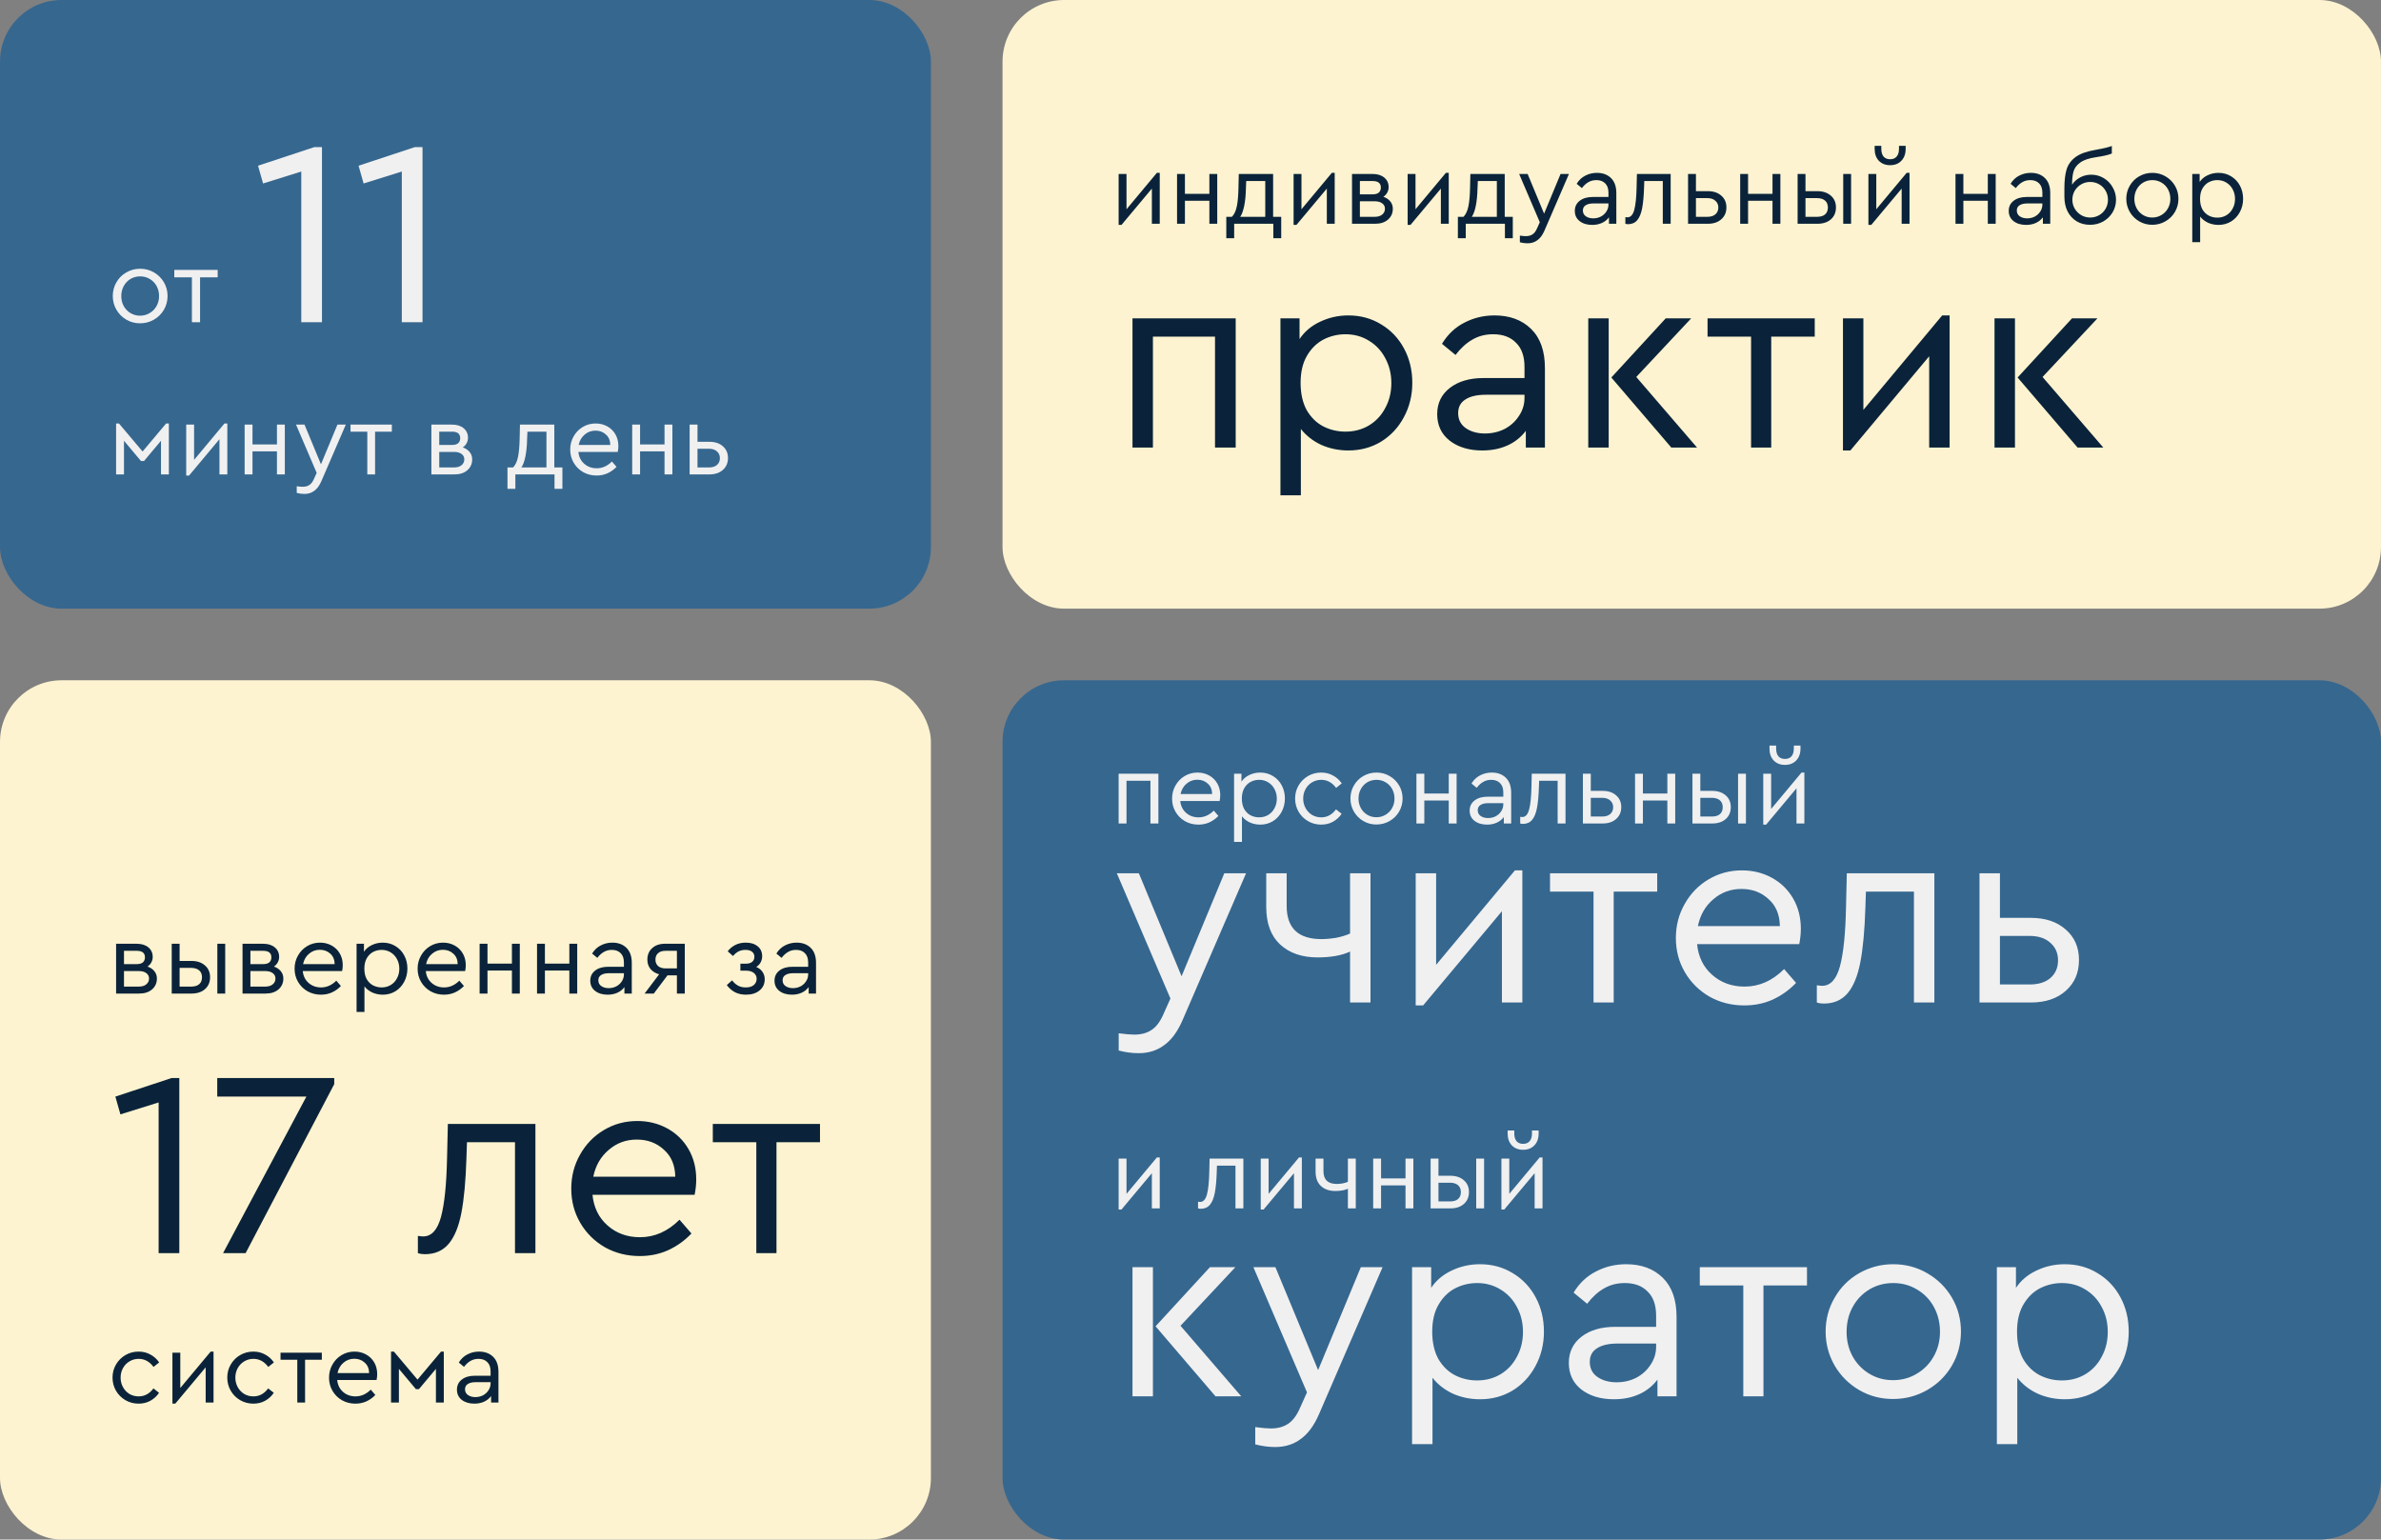
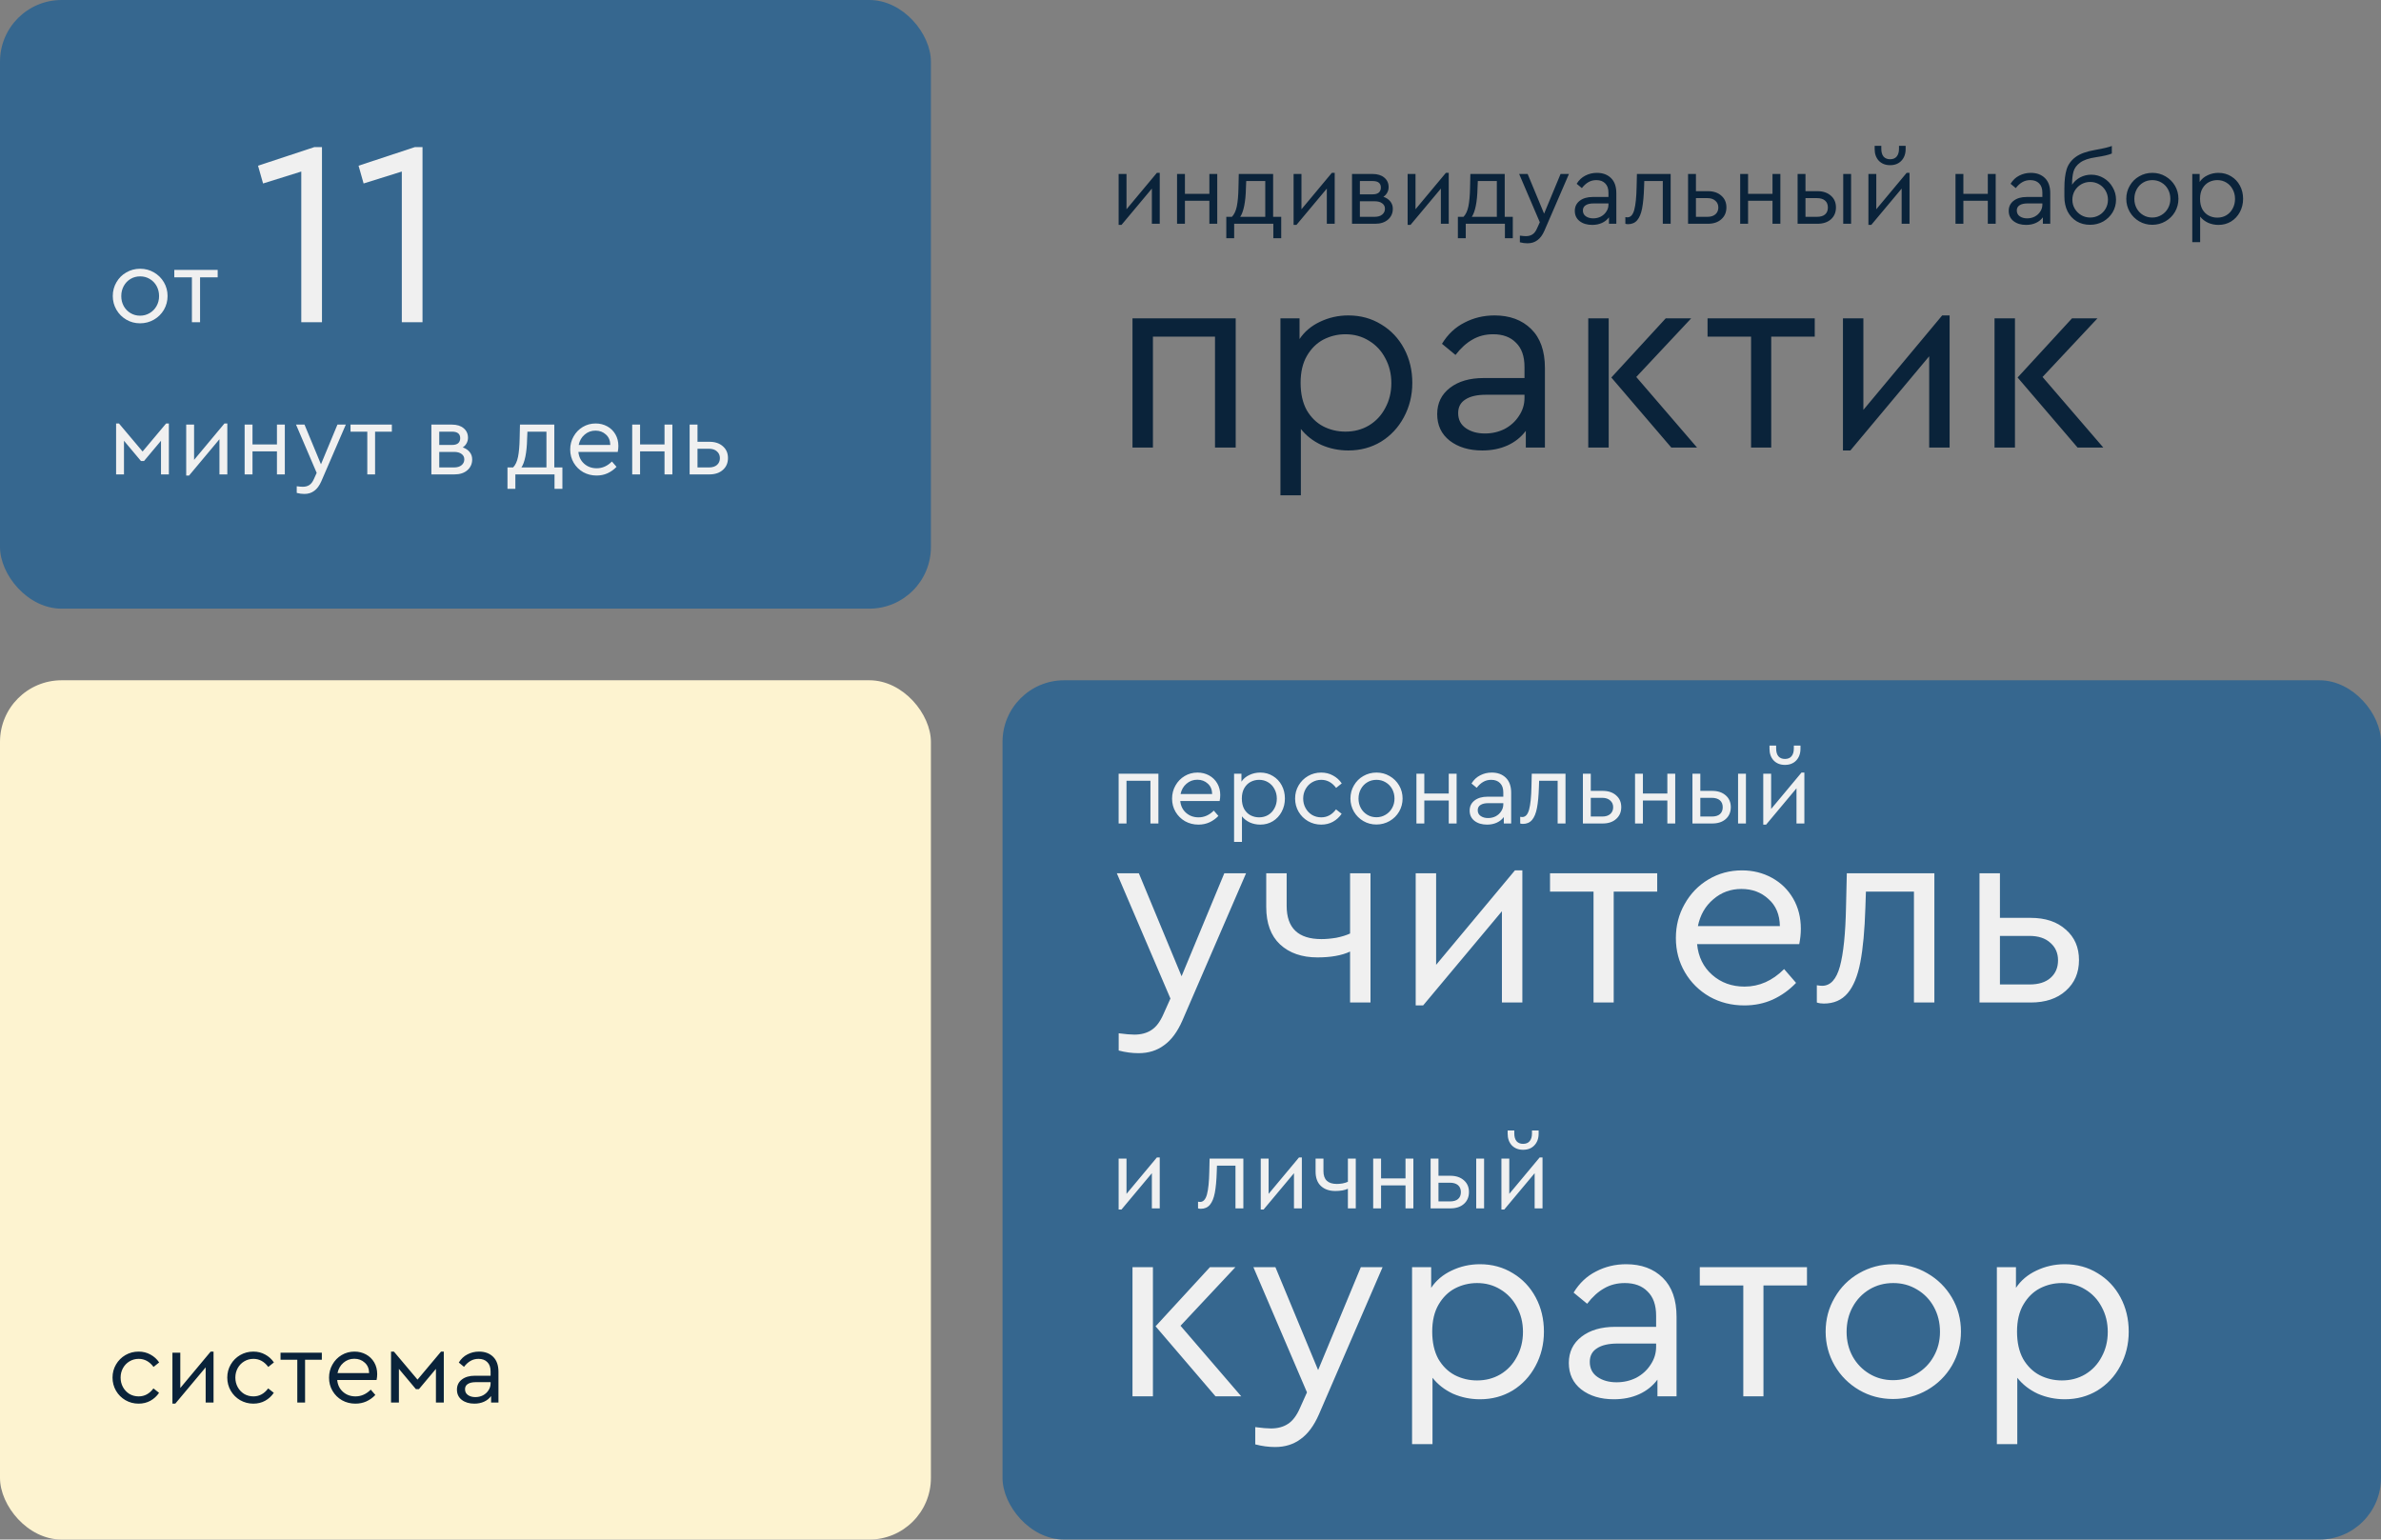
<svg xmlns="http://www.w3.org/2000/svg" width="266" height="172" viewBox="0 0 266 172" fill="none">
  <rect x="0" y="0" width="266" height="172" fill="#808080" stroke="none" />
  <rect y="76" width="104" height="96" rx="6.885" fill="#FDF3D0" />
-   <path d="M16.478 107.984C16.806 108.098 17.061 108.27 17.244 108.498C17.434 108.727 17.529 109.001 17.529 109.321C17.529 109.816 17.35 110.219 16.992 110.532C16.634 110.844 16.155 111 15.553 111H12.971V105.436H15.267C15.816 105.436 16.25 105.57 16.57 105.836C16.897 106.103 17.061 106.461 17.061 106.91C17.061 107.131 17.008 107.337 16.901 107.527C16.802 107.71 16.661 107.862 16.478 107.984ZM13.851 107.71H15.279C15.584 107.71 15.812 107.645 15.964 107.516C16.117 107.378 16.193 107.192 16.193 106.956C16.193 106.468 15.888 106.225 15.279 106.225H13.851V107.71ZM15.496 110.223C15.861 110.223 16.143 110.139 16.341 109.972C16.547 109.804 16.65 109.587 16.65 109.321C16.65 109.062 16.547 108.86 16.341 108.715C16.143 108.563 15.861 108.487 15.496 108.487H13.851V110.223H15.496ZM19.185 105.436H20.065V107.356H21.39C22.015 107.356 22.517 107.523 22.898 107.858C23.279 108.186 23.47 108.624 23.47 109.172C23.47 109.728 23.279 110.174 22.898 110.509C22.525 110.836 22.022 111 21.39 111H19.185V105.436ZM24.281 105.436H25.16V111H24.281V105.436ZM21.345 110.223C21.741 110.223 22.041 110.136 22.247 109.96C22.46 109.778 22.567 109.519 22.567 109.184C22.567 108.848 22.46 108.589 22.247 108.407C22.034 108.224 21.729 108.132 21.333 108.132H20.065V110.223H21.345ZM30.603 107.984C30.93 108.098 31.185 108.27 31.368 108.498C31.558 108.727 31.654 109.001 31.654 109.321C31.654 109.816 31.475 110.219 31.117 110.532C30.759 110.844 30.279 111 29.677 111H27.095V105.436H29.392C29.94 105.436 30.374 105.57 30.694 105.836C31.022 106.103 31.185 106.461 31.185 106.91C31.185 107.131 31.132 107.337 31.025 107.527C30.926 107.71 30.785 107.862 30.603 107.984ZM27.975 107.71H29.403C29.708 107.71 29.936 107.645 30.089 107.516C30.241 107.378 30.317 107.192 30.317 106.956C30.317 106.468 30.012 106.225 29.403 106.225H27.975V107.71ZM29.62 110.223C29.986 110.223 30.268 110.139 30.466 109.972C30.671 109.804 30.774 109.587 30.774 109.321C30.774 109.062 30.671 108.86 30.466 108.715C30.268 108.563 29.986 108.487 29.62 108.487H27.975V110.223H29.62ZM38.222 108.487H33.824C33.877 109.035 34.094 109.477 34.475 109.812C34.856 110.147 35.32 110.315 35.869 110.315C36.501 110.315 37.068 110.063 37.571 109.561L38.085 110.155C37.796 110.459 37.461 110.699 37.08 110.874C36.706 111.042 36.299 111.126 35.857 111.126C35.309 111.126 34.81 111 34.361 110.749C33.911 110.49 33.557 110.139 33.298 109.698C33.039 109.256 32.91 108.765 32.91 108.224C32.91 107.691 33.035 107.203 33.287 106.762C33.538 106.312 33.881 105.958 34.315 105.699C34.749 105.44 35.229 105.311 35.755 105.311C36.227 105.311 36.657 105.417 37.045 105.631C37.434 105.844 37.739 106.141 37.959 106.522C38.18 106.902 38.291 107.337 38.291 107.824C38.291 108.037 38.268 108.258 38.222 108.487ZM35.732 106.11C35.267 106.11 34.863 106.259 34.521 106.556C34.178 106.845 33.957 107.23 33.858 107.71H37.388C37.381 107.215 37.217 106.826 36.897 106.544C36.585 106.255 36.196 106.11 35.732 106.11ZM42.761 105.311C43.286 105.311 43.759 105.44 44.178 105.699C44.596 105.95 44.924 106.297 45.16 106.739C45.396 107.18 45.514 107.672 45.514 108.212C45.514 108.753 45.392 109.248 45.149 109.698C44.913 110.139 44.585 110.49 44.166 110.749C43.747 111 43.279 111.126 42.761 111.126C42.35 111.126 41.961 111.046 41.596 110.886C41.238 110.718 40.944 110.49 40.716 110.2V113.056H39.836V105.436H40.659V106.327C40.872 106.008 41.165 105.76 41.539 105.585C41.919 105.402 42.327 105.311 42.761 105.311ZM42.635 110.315C43.008 110.315 43.344 110.227 43.641 110.052C43.945 109.869 44.181 109.618 44.349 109.298C44.524 108.978 44.612 108.62 44.612 108.224C44.612 107.828 44.524 107.47 44.349 107.15C44.181 106.83 43.945 106.579 43.641 106.396C43.344 106.213 43.008 106.122 42.635 106.122C42.3 106.122 41.984 106.198 41.687 106.35C41.398 106.503 41.161 106.735 40.979 107.047C40.796 107.359 40.705 107.748 40.705 108.212C40.705 108.677 40.792 109.069 40.967 109.389C41.15 109.701 41.386 109.934 41.676 110.086C41.973 110.238 42.293 110.315 42.635 110.315ZM51.967 108.487H47.569C47.622 109.035 47.839 109.477 48.22 109.812C48.601 110.147 49.065 110.315 49.614 110.315C50.246 110.315 50.813 110.063 51.316 109.561L51.83 110.155C51.541 110.459 51.206 110.699 50.825 110.874C50.452 111.042 50.044 111.126 49.602 111.126C49.054 111.126 48.555 111 48.106 110.749C47.656 110.49 47.302 110.139 47.043 109.698C46.784 109.256 46.655 108.765 46.655 108.224C46.655 107.691 46.781 107.203 47.032 106.762C47.283 106.312 47.626 105.958 48.06 105.699C48.494 105.44 48.974 105.311 49.499 105.311C49.972 105.311 50.402 105.417 50.791 105.631C51.179 105.844 51.483 106.141 51.704 106.522C51.925 106.902 52.036 107.337 52.036 107.824C52.036 108.037 52.013 108.258 51.967 108.487ZM49.477 106.11C49.012 106.11 48.608 106.259 48.266 106.556C47.923 106.845 47.702 107.23 47.603 107.71H51.133C51.126 107.215 50.962 106.826 50.642 106.544C50.33 106.255 49.941 106.11 49.477 106.11ZM53.581 105.436H54.461V107.653H57.191V105.436H58.071V111H57.191V108.43H54.461V111H53.581V105.436ZM59.996 105.436H60.876V107.653H63.606V105.436H64.486V111H63.606V108.43H60.876V111H59.996V105.436ZM68.411 105.311C69.066 105.311 69.591 105.505 69.987 105.893C70.383 106.282 70.581 106.842 70.581 107.573V111H69.759V110.28C69.553 110.554 69.29 110.764 68.971 110.909C68.651 111.053 68.289 111.126 67.885 111.126C67.314 111.126 66.846 110.985 66.48 110.703C66.122 110.421 65.943 110.04 65.943 109.561C65.943 109.088 66.126 108.711 66.491 108.43C66.857 108.148 67.341 108.007 67.942 108.007H69.702V107.527C69.702 107.07 69.58 106.723 69.336 106.487C69.1 106.244 68.772 106.122 68.354 106.122C68.019 106.122 67.722 106.198 67.463 106.35C67.204 106.495 66.96 106.716 66.731 107.013L66.149 106.533C66.4 106.122 66.724 105.817 67.12 105.619C67.516 105.413 67.946 105.311 68.411 105.311ZM67.999 110.395C68.304 110.395 68.586 110.33 68.845 110.2C69.104 110.063 69.309 109.877 69.462 109.64C69.622 109.404 69.702 109.145 69.702 108.864V108.727H68.045C67.657 108.727 67.36 108.795 67.154 108.932C66.948 109.062 66.846 109.256 66.846 109.515C66.846 109.797 66.956 110.014 67.177 110.166C67.398 110.318 67.672 110.395 67.999 110.395ZM76.503 105.436V111H75.623V108.966H74.572L73.041 111H72.013L73.635 108.852C73.224 108.73 72.9 108.529 72.664 108.247C72.436 107.957 72.322 107.615 72.322 107.219C72.322 106.678 72.501 106.247 72.859 105.928C73.216 105.6 73.692 105.436 74.287 105.436H76.503ZM75.623 106.225H74.344C73.993 106.225 73.719 106.312 73.521 106.487C73.323 106.663 73.224 106.902 73.224 107.207C73.224 107.504 73.323 107.744 73.521 107.927C73.727 108.102 74.005 108.19 74.355 108.19H75.623V106.225ZM84.485 108.03C84.789 108.152 85.022 108.334 85.182 108.578C85.349 108.814 85.433 109.088 85.433 109.401C85.433 109.926 85.239 110.345 84.85 110.657C84.469 110.97 83.963 111.126 83.331 111.126C82.874 111.126 82.466 111.034 82.108 110.851C81.751 110.661 81.446 110.395 81.195 110.052L81.789 109.526C81.979 109.778 82.196 109.972 82.44 110.109C82.683 110.246 82.977 110.315 83.319 110.315C83.708 110.315 84.005 110.227 84.21 110.052C84.424 109.869 84.53 109.633 84.53 109.343C84.53 109.077 84.424 108.86 84.21 108.692C84.005 108.525 83.708 108.441 83.319 108.441H82.714V107.664H83.308C83.628 107.664 83.868 107.596 84.028 107.458C84.195 107.321 84.279 107.131 84.279 106.887C84.279 106.651 84.192 106.465 84.016 106.327C83.849 106.19 83.605 106.122 83.285 106.122C82.973 106.122 82.706 106.183 82.486 106.305C82.272 106.419 82.074 106.586 81.891 106.807L81.297 106.282C81.511 105.992 81.785 105.76 82.12 105.585C82.463 105.402 82.862 105.311 83.319 105.311C83.875 105.311 84.317 105.448 84.645 105.722C84.98 105.988 85.147 106.358 85.147 106.83C85.147 107.081 85.09 107.31 84.976 107.516C84.869 107.721 84.706 107.893 84.485 108.03ZM88.995 105.311C89.65 105.311 90.175 105.505 90.571 105.893C90.967 106.282 91.165 106.842 91.165 107.573V111H90.343V110.28C90.137 110.554 89.874 110.764 89.555 110.909C89.235 111.053 88.873 111.126 88.469 111.126C87.898 111.126 87.43 110.985 87.064 110.703C86.706 110.421 86.527 110.04 86.527 109.561C86.527 109.088 86.71 108.711 87.076 108.43C87.441 108.148 87.925 108.007 88.526 108.007H90.286V107.527C90.286 107.07 90.164 106.723 89.92 106.487C89.684 106.244 89.357 106.122 88.938 106.122C88.603 106.122 88.305 106.198 88.047 106.35C87.788 106.495 87.544 106.716 87.315 107.013L86.733 106.533C86.984 106.122 87.308 105.817 87.704 105.619C88.1 105.413 88.53 105.311 88.995 105.311ZM88.584 110.395C88.888 110.395 89.17 110.33 89.429 110.2C89.688 110.063 89.894 109.877 90.046 109.64C90.206 109.404 90.286 109.145 90.286 108.864V108.727H88.629C88.241 108.727 87.944 108.795 87.738 108.932C87.532 109.062 87.43 109.256 87.43 109.515C87.43 109.797 87.54 110.014 87.761 110.166C87.982 110.318 88.256 110.395 88.584 110.395Z" fill="#0A233A" />
  <path d="M15.484 156.815C14.951 156.815 14.46 156.686 14.011 156.427C13.569 156.168 13.219 155.818 12.96 155.376C12.701 154.927 12.571 154.435 12.571 153.902C12.571 153.369 12.701 152.882 12.96 152.44C13.219 151.998 13.569 151.648 14.011 151.389C14.46 151.13 14.951 151 15.484 151C15.972 151 16.414 151.111 16.81 151.332C17.206 151.545 17.529 151.838 17.781 152.211L17.152 152.714C16.703 152.112 16.151 151.811 15.496 151.811C15.115 151.811 14.768 151.907 14.456 152.097C14.152 152.28 13.912 152.531 13.736 152.851C13.561 153.171 13.474 153.521 13.474 153.902C13.474 154.291 13.561 154.645 13.736 154.965C13.912 155.284 14.152 155.54 14.456 155.73C14.768 155.913 15.115 156.004 15.496 156.004C16.151 156.004 16.699 155.707 17.141 155.113L17.769 155.604C17.518 155.978 17.194 156.275 16.798 156.495C16.41 156.709 15.972 156.815 15.484 156.815ZM23.856 151V156.69H22.976V152.76L19.583 156.815H19.263V151.126H20.143V155.067L23.536 151H23.856ZM28.303 156.815C27.77 156.815 27.279 156.686 26.83 156.427C26.388 156.168 26.038 155.818 25.779 155.376C25.52 154.927 25.39 154.435 25.39 153.902C25.39 153.369 25.52 152.882 25.779 152.44C26.038 151.998 26.388 151.648 26.83 151.389C27.279 151.13 27.77 151 28.303 151C28.791 151 29.233 151.111 29.629 151.332C30.025 151.545 30.348 151.838 30.6 152.211L29.971 152.714C29.522 152.112 28.97 151.811 28.315 151.811C27.934 151.811 27.587 151.907 27.275 152.097C26.971 152.28 26.731 152.531 26.555 152.851C26.38 153.171 26.293 153.521 26.293 153.902C26.293 154.291 26.38 154.645 26.555 154.965C26.731 155.284 26.971 155.54 27.275 155.73C27.587 155.913 27.934 156.004 28.315 156.004C28.97 156.004 29.518 155.707 29.96 155.113L30.588 155.604C30.337 155.978 30.013 156.275 29.617 156.495C29.229 156.709 28.791 156.815 28.303 156.815ZM33.214 151.914H31.34V151.126H35.955V151.914H34.082V156.69H33.214V151.914ZM42.071 154.176H37.673C37.726 154.725 37.943 155.166 38.324 155.502C38.705 155.837 39.169 156.004 39.718 156.004C40.35 156.004 40.917 155.753 41.42 155.25L41.934 155.844C41.645 156.149 41.31 156.389 40.929 156.564C40.556 156.732 40.148 156.815 39.706 156.815C39.158 156.815 38.659 156.69 38.21 156.438C37.76 156.179 37.406 155.829 37.147 155.387C36.888 154.946 36.759 154.454 36.759 153.914C36.759 153.38 36.885 152.893 37.136 152.451C37.387 152.002 37.73 151.648 38.164 151.389C38.598 151.13 39.078 151 39.603 151C40.076 151 40.506 151.107 40.895 151.32C41.283 151.533 41.588 151.831 41.809 152.211C42.029 152.592 42.14 153.026 42.14 153.514C42.14 153.727 42.117 153.948 42.071 154.176ZM39.581 151.8C39.116 151.8 38.712 151.949 38.37 152.246C38.027 152.535 37.806 152.92 37.707 153.399H41.237C41.23 152.904 41.066 152.516 40.746 152.234C40.434 151.945 40.045 151.8 39.581 151.8ZM43.685 151H44.005L46.644 154.131L49.272 151H49.58V156.69H48.701V152.931L46.804 155.193H46.462L44.565 152.931V156.69H43.685V151ZM53.517 151C54.172 151 54.697 151.195 55.093 151.583C55.489 151.971 55.687 152.531 55.687 153.262V156.69H54.865V155.97C54.659 156.244 54.396 156.454 54.076 156.598C53.757 156.743 53.395 156.815 52.991 156.815C52.42 156.815 51.952 156.674 51.586 156.393C51.228 156.111 51.049 155.73 51.049 155.25C51.049 154.778 51.232 154.401 51.597 154.119C51.963 153.837 52.447 153.696 53.048 153.696H54.808V153.217C54.808 152.76 54.686 152.413 54.442 152.177C54.206 151.933 53.878 151.811 53.459 151.811C53.124 151.811 52.827 151.888 52.568 152.04C52.309 152.185 52.066 152.406 51.837 152.703L51.255 152.223C51.506 151.811 51.83 151.507 52.226 151.309C52.622 151.103 53.052 151 53.517 151ZM53.105 156.084C53.41 156.084 53.692 156.019 53.951 155.89C54.21 155.753 54.415 155.566 54.568 155.33C54.728 155.094 54.808 154.835 54.808 154.553V154.416H53.151C52.763 154.416 52.466 154.485 52.26 154.622C52.054 154.751 51.952 154.946 51.952 155.205C51.952 155.486 52.062 155.703 52.283 155.856C52.504 156.008 52.778 156.084 53.105 156.084Z" fill="#0A233A" />
-   <path d="M20.033 120.437V140H17.721V123.164L13.452 124.498L12.889 122.512L19.173 120.437H20.033ZM37.34 120.437V121.119L27.44 140H24.921L34.228 122.512H24.269V120.437H37.34ZM59.816 125.565V140H57.533V127.61H52.168L52.109 129.388C52.03 131.918 51.842 133.953 51.546 135.495C51.249 137.036 50.775 138.192 50.123 138.963C49.471 139.733 48.582 140.119 47.456 140.119C47.179 140.119 46.922 140.079 46.685 140V138.073C46.922 138.113 47.12 138.133 47.278 138.133C48.206 138.133 48.868 137.411 49.264 135.969C49.659 134.507 49.886 132.293 49.945 129.329L50.034 125.565H59.816ZM77.603 133.479H66.191C66.33 134.902 66.893 136.048 67.881 136.917C68.869 137.787 70.074 138.222 71.497 138.222C73.137 138.222 74.609 137.569 75.913 136.265L77.247 137.807C76.496 138.597 75.627 139.219 74.639 139.674C73.671 140.109 72.614 140.326 71.467 140.326C70.045 140.326 68.75 140 67.584 139.348C66.418 138.676 65.5 137.767 64.828 136.621C64.156 135.475 63.82 134.2 63.82 132.797C63.82 131.414 64.146 130.149 64.798 129.003C65.45 127.837 66.339 126.918 67.466 126.246C68.592 125.575 69.837 125.239 71.201 125.239C72.426 125.239 73.542 125.515 74.55 126.069C75.558 126.622 76.348 127.393 76.921 128.381C77.494 129.369 77.781 130.495 77.781 131.76C77.781 132.313 77.722 132.886 77.603 133.479ZM71.141 127.314C69.936 127.314 68.889 127.699 67.999 128.47C67.11 129.22 66.537 130.218 66.28 131.463H75.439C75.419 130.179 74.995 129.171 74.165 128.44C73.355 127.689 72.347 127.314 71.141 127.314ZM84.494 127.61H79.633V125.565H91.608V127.61H86.747V140H84.494V127.61Z" fill="#0A233A" />
-   <rect x="112" width="154" height="68" rx="6.885" fill="#FDF3D0" />
  <path d="M129.564 19.311V25H128.684V21.07L125.291 25.126H124.971V19.436H125.851V23.378L129.244 19.311H129.564ZM131.498 19.436H132.377V21.653H135.108V19.436H135.988V25H135.108V22.43H132.377V25H131.498V19.436ZM143.134 24.223V26.611H142.254V25H137.879V26.611H136.999V24.223H137.627C137.886 23.957 138.069 23.564 138.176 23.046C138.282 22.521 138.343 21.839 138.358 21.002L138.393 19.436H142.231V24.223H143.134ZM139.192 21.013C139.177 21.79 139.112 22.456 138.998 23.012C138.884 23.561 138.735 23.964 138.553 24.223H141.352V20.225H139.227L139.192 21.013ZM149.11 19.311V25H148.23V21.07L144.837 25.126H144.518V19.436H145.397V23.378L148.79 19.311H149.11ZM154.551 21.984C154.879 22.098 155.134 22.27 155.317 22.498C155.507 22.727 155.603 23.001 155.603 23.321C155.603 23.816 155.424 24.219 155.066 24.532C154.708 24.844 154.228 25 153.626 25H151.044V19.436H153.34C153.889 19.436 154.323 19.57 154.643 19.836C154.97 20.103 155.134 20.461 155.134 20.91C155.134 21.131 155.081 21.337 154.974 21.527C154.875 21.71 154.734 21.862 154.551 21.984ZM151.924 21.71H153.352C153.657 21.71 153.885 21.645 154.037 21.516C154.19 21.378 154.266 21.192 154.266 20.956C154.266 20.468 153.961 20.225 153.352 20.225H151.924V21.71ZM153.569 24.223C153.935 24.223 154.216 24.139 154.414 23.972C154.62 23.804 154.723 23.587 154.723 23.321C154.723 23.062 154.62 22.86 154.414 22.715C154.216 22.563 153.935 22.487 153.569 22.487H151.924V24.223H153.569ZM161.851 19.311V25H160.971V21.07L157.578 25.126H157.258V19.436H158.138V23.378L161.531 19.311H161.851ZM169.006 24.223V26.611H168.126V25H163.751V26.611H162.871V24.223H163.499C163.758 23.957 163.941 23.564 164.048 23.046C164.154 22.521 164.215 21.839 164.231 21.002L164.265 19.436H168.104V24.223H169.006ZM165.065 21.013C165.049 21.79 164.985 22.456 164.87 23.012C164.756 23.561 164.608 23.964 164.425 24.223H167.224V20.225H165.099L165.065 21.013ZM175.279 19.436L172.538 25.777C172.324 26.264 172.062 26.619 171.749 26.839C171.445 27.068 171.079 27.182 170.653 27.182C170.371 27.182 170.085 27.144 169.796 27.068V26.325C170.085 26.363 170.31 26.382 170.47 26.382C170.759 26.382 171.003 26.318 171.201 26.188C171.407 26.059 171.582 25.826 171.726 25.491L172.024 24.829L169.716 19.436H170.664L172.503 23.869L174.343 19.436H175.279ZM178.403 19.311C179.058 19.311 179.583 19.505 179.979 19.893C180.375 20.282 180.573 20.841 180.573 21.573V25H179.751V24.28C179.545 24.554 179.282 24.764 178.962 24.909C178.642 25.053 178.281 25.126 177.877 25.126C177.306 25.126 176.837 24.985 176.472 24.703C176.114 24.421 175.935 24.04 175.935 23.561C175.935 23.088 176.118 22.711 176.483 22.43C176.849 22.148 177.332 22.007 177.934 22.007H179.694V21.527C179.694 21.07 179.572 20.724 179.328 20.487C179.092 20.244 178.764 20.122 178.345 20.122C178.01 20.122 177.713 20.198 177.454 20.35C177.195 20.495 176.952 20.716 176.723 21.013L176.141 20.533C176.392 20.122 176.716 19.817 177.112 19.619C177.508 19.413 177.938 19.311 178.403 19.311ZM177.991 24.395C178.296 24.395 178.578 24.33 178.837 24.2C179.096 24.063 179.301 23.877 179.454 23.64C179.614 23.404 179.694 23.145 179.694 22.864V22.727H178.037C177.649 22.727 177.352 22.795 177.146 22.932C176.94 23.062 176.837 23.256 176.837 23.515C176.837 23.797 176.948 24.014 177.169 24.166C177.39 24.318 177.664 24.395 177.991 24.395ZM186.643 19.436V25H185.764V20.225H183.696L183.673 20.91C183.642 21.885 183.57 22.669 183.456 23.264C183.342 23.858 183.159 24.303 182.907 24.6C182.656 24.897 182.313 25.046 181.879 25.046C181.773 25.046 181.674 25.03 181.582 25V24.257C181.674 24.273 181.75 24.28 181.811 24.28C182.169 24.28 182.424 24.002 182.576 23.446C182.728 22.883 182.816 22.03 182.839 20.887L182.873 19.436H186.643ZM188.586 19.436H189.466V21.356H190.791C191.423 21.356 191.926 21.523 192.299 21.858C192.68 22.186 192.871 22.624 192.871 23.172C192.871 23.721 192.68 24.162 192.299 24.497C191.926 24.832 191.423 25 190.791 25H188.586V19.436ZM190.746 24.223C191.134 24.223 191.435 24.128 191.648 23.938C191.861 23.747 191.968 23.496 191.968 23.183C191.968 22.871 191.858 22.62 191.637 22.43C191.423 22.232 191.123 22.133 190.734 22.133H189.466V24.223H190.746ZM194.41 19.436H195.29V21.653H198.02V19.436H198.9V25H198.02V22.43H195.29V25H194.41V19.436ZM200.825 19.436H201.705V21.356H203.03C203.655 21.356 204.157 21.523 204.538 21.858C204.919 22.186 205.109 22.624 205.109 23.172C205.109 23.728 204.919 24.174 204.538 24.509C204.165 24.836 203.662 25 203.03 25H200.825V19.436ZM205.92 19.436H206.8V25H205.92V19.436ZM202.984 24.223C203.38 24.223 203.681 24.136 203.887 23.96C204.1 23.778 204.207 23.519 204.207 23.183C204.207 22.848 204.1 22.589 203.887 22.407C203.674 22.224 203.369 22.133 202.973 22.133H201.705V24.223H202.984ZM213.328 19.311V25H212.448V21.07L209.055 25.126H208.735V19.436H209.615V23.378L213.008 19.311H213.328ZM211.157 18.454C210.639 18.454 210.22 18.29 209.901 17.963C209.588 17.627 209.432 17.189 209.432 16.649V16.295H210.175V16.626C210.175 16.999 210.259 17.288 210.426 17.494C210.601 17.692 210.845 17.791 211.157 17.791C211.477 17.791 211.721 17.692 211.888 17.494C212.064 17.288 212.151 16.999 212.151 16.626V16.295H212.894V16.649C212.894 17.189 212.734 17.627 212.414 17.963C212.102 18.29 211.683 18.454 211.157 18.454ZM218.464 19.436H219.344V21.653H222.074V19.436H222.954V25H222.074V22.43H219.344V25H218.464V19.436ZM226.878 19.311C227.533 19.311 228.059 19.505 228.455 19.893C228.851 20.282 229.049 20.841 229.049 21.573V25H228.226V24.28C228.021 24.554 227.758 24.764 227.438 24.909C227.118 25.053 226.756 25.126 226.353 25.126C225.781 25.126 225.313 24.985 224.948 24.703C224.59 24.421 224.411 24.04 224.411 23.561C224.411 23.088 224.593 22.711 224.959 22.43C225.325 22.148 225.808 22.007 226.41 22.007H228.169V21.527C228.169 21.07 228.047 20.724 227.804 20.487C227.568 20.244 227.24 20.122 226.821 20.122C226.486 20.122 226.189 20.198 225.93 20.35C225.671 20.495 225.427 20.716 225.199 21.013L224.616 20.533C224.868 20.122 225.191 19.817 225.587 19.619C225.983 19.413 226.414 19.311 226.878 19.311ZM226.467 24.395C226.772 24.395 227.053 24.33 227.312 24.2C227.571 24.063 227.777 23.877 227.929 23.64C228.089 23.404 228.169 23.145 228.169 22.864V22.727H226.513C226.124 22.727 225.827 22.795 225.622 22.932C225.416 23.062 225.313 23.256 225.313 23.515C225.313 23.797 225.424 24.014 225.644 24.166C225.865 24.318 226.139 24.395 226.467 24.395ZM233.622 19.516C234.125 19.516 234.59 19.642 235.016 19.893C235.443 20.145 235.778 20.487 236.021 20.922C236.273 21.348 236.398 21.813 236.398 22.315C236.398 22.826 236.269 23.298 236.01 23.732C235.751 24.158 235.401 24.497 234.959 24.749C234.517 24.992 234.03 25.114 233.497 25.114C232.933 25.114 232.434 24.985 232 24.726C231.566 24.459 231.227 24.09 230.983 23.618C230.747 23.138 230.629 22.593 230.629 21.984V21.013C230.629 20.16 230.713 19.459 230.88 18.911C231.056 18.362 231.391 17.905 231.886 17.54C232.388 17.174 233.112 16.912 234.056 16.752C235.001 16.584 235.625 16.436 235.93 16.306V17.151C235.58 17.304 234.989 17.441 234.159 17.563C233.367 17.677 232.777 17.879 232.388 18.168C232 18.45 231.753 18.785 231.646 19.174C231.539 19.554 231.486 20.042 231.486 20.636C231.722 20.285 232.027 20.011 232.4 19.813C232.781 19.615 233.188 19.516 233.622 19.516ZM233.508 24.303C233.874 24.303 234.209 24.215 234.513 24.04C234.818 23.865 235.058 23.625 235.233 23.321C235.408 23.016 235.496 22.681 235.496 22.315C235.496 21.95 235.408 21.615 235.233 21.31C235.058 21.005 234.818 20.765 234.513 20.59C234.209 20.415 233.874 20.327 233.508 20.327C233.15 20.327 232.819 20.415 232.514 20.59C232.209 20.765 231.966 21.005 231.783 21.31C231.608 21.615 231.52 21.95 231.52 22.315C231.52 22.673 231.608 23.005 231.783 23.309C231.966 23.614 232.209 23.858 232.514 24.04C232.819 24.215 233.15 24.303 233.508 24.303ZM240.445 25.114C239.912 25.114 239.425 24.985 238.983 24.726C238.541 24.467 238.191 24.116 237.932 23.675C237.673 23.225 237.544 22.738 237.544 22.212C237.544 21.679 237.673 21.192 237.932 20.75C238.191 20.301 238.541 19.95 238.983 19.699C239.432 19.44 239.924 19.311 240.457 19.311C240.99 19.311 241.477 19.44 241.919 19.699C242.368 19.958 242.723 20.308 242.982 20.75C243.241 21.192 243.37 21.679 243.37 22.212C243.37 22.738 243.241 23.225 242.982 23.675C242.723 24.116 242.368 24.467 241.919 24.726C241.47 24.985 240.978 25.114 240.445 25.114ZM240.445 24.303C240.819 24.303 241.157 24.212 241.462 24.029C241.774 23.846 242.018 23.599 242.193 23.286C242.376 22.966 242.467 22.612 242.467 22.224C242.467 21.828 242.38 21.47 242.205 21.15C242.03 20.83 241.786 20.579 241.474 20.396C241.169 20.213 240.83 20.122 240.457 20.122C240.076 20.122 239.733 20.213 239.429 20.396C239.124 20.579 238.884 20.83 238.709 21.15C238.534 21.47 238.446 21.828 238.446 22.224C238.446 22.612 238.534 22.966 238.709 23.286C238.884 23.599 239.124 23.846 239.429 24.029C239.733 24.212 240.072 24.303 240.445 24.303ZM247.841 19.311C248.366 19.311 248.839 19.44 249.258 19.699C249.676 19.95 250.004 20.297 250.24 20.739C250.476 21.18 250.594 21.672 250.594 22.212C250.594 22.753 250.472 23.248 250.229 23.698C249.993 24.139 249.665 24.49 249.246 24.749C248.827 25 248.359 25.126 247.841 25.126C247.43 25.126 247.041 25.046 246.676 24.886C246.318 24.718 246.024 24.49 245.796 24.2V27.056H244.916V19.436H245.739V20.327C245.952 20.008 246.245 19.76 246.619 19.585C246.999 19.402 247.407 19.311 247.841 19.311ZM247.715 24.314C248.089 24.314 248.424 24.227 248.721 24.052C249.025 23.869 249.261 23.618 249.429 23.298C249.604 22.978 249.692 22.62 249.692 22.224C249.692 21.828 249.604 21.47 249.429 21.15C249.261 20.83 249.025 20.579 248.721 20.396C248.424 20.213 248.089 20.122 247.715 20.122C247.38 20.122 247.064 20.198 246.767 20.35C246.478 20.503 246.242 20.735 246.059 21.047C245.876 21.359 245.785 21.748 245.785 22.212C245.785 22.677 245.872 23.069 246.047 23.389C246.23 23.701 246.466 23.934 246.756 24.086C247.053 24.238 247.373 24.314 247.715 24.314Z" fill="#0A233A" />
  <path d="M126.519 35.565H138.05V50H135.738V37.61H128.802V50H126.519V35.565ZM150.636 35.239C152 35.239 153.225 35.575 154.312 36.246C155.398 36.899 156.248 37.798 156.861 38.944C157.473 40.09 157.78 41.364 157.78 42.768C157.78 44.171 157.463 45.455 156.831 46.621C156.218 47.767 155.369 48.676 154.282 49.348C153.195 50 151.98 50.326 150.636 50.326C149.569 50.326 148.561 50.119 147.613 49.704C146.684 49.269 145.923 48.676 145.33 47.925V55.335H143.048V35.565H145.182V37.877C145.735 37.047 146.496 36.405 147.464 35.95C148.452 35.476 149.51 35.239 150.636 35.239ZM150.31 48.221C151.278 48.221 152.148 47.994 152.918 47.54C153.709 47.066 154.321 46.413 154.756 45.584C155.211 44.754 155.438 43.825 155.438 42.797C155.438 41.77 155.211 40.841 154.756 40.011C154.321 39.181 153.709 38.529 152.918 38.055C152.148 37.58 151.278 37.343 150.31 37.343C149.441 37.343 148.62 37.541 147.85 37.936C147.099 38.331 146.486 38.934 146.012 39.744C145.538 40.554 145.301 41.562 145.301 42.768C145.301 43.973 145.528 44.991 145.982 45.821C146.457 46.631 147.069 47.233 147.82 47.629C148.591 48.024 149.421 48.221 150.31 48.221ZM166.963 35.239C168.663 35.239 170.026 35.743 171.054 36.75C172.082 37.758 172.595 39.211 172.595 41.108V50H170.461V48.133C169.928 48.844 169.246 49.387 168.416 49.763C167.586 50.138 166.647 50.326 165.6 50.326C164.118 50.326 162.903 49.961 161.954 49.229C161.025 48.498 160.561 47.51 160.561 46.265C160.561 45.04 161.035 44.062 161.984 43.331C162.932 42.6 164.187 42.234 165.748 42.234H170.313V40.989C170.313 39.803 169.997 38.904 169.364 38.292C168.752 37.659 167.902 37.343 166.815 37.343C165.946 37.343 165.175 37.541 164.503 37.936C163.831 38.312 163.199 38.885 162.606 39.655L161.095 38.41C161.747 37.343 162.586 36.553 163.614 36.039C164.642 35.505 165.758 35.239 166.963 35.239ZM165.896 48.429C166.687 48.429 167.418 48.261 168.09 47.925C168.762 47.569 169.295 47.085 169.69 46.473C170.105 45.86 170.313 45.188 170.313 44.457V44.101H166.015C165.007 44.101 164.236 44.279 163.703 44.635C163.169 44.971 162.903 45.475 162.903 46.147C162.903 46.878 163.189 47.441 163.762 47.836C164.335 48.231 165.047 48.429 165.896 48.429ZM177.436 35.565H179.719V50H177.436V35.565ZM189.589 50H186.714L180.015 42.175L186.092 35.565H188.937L182.801 42.115L189.589 50ZM195.626 37.61H190.764V35.565H202.739V37.61H197.878V50H195.626V37.61ZM217.806 35.239V50H215.524V39.803L206.721 50.326H205.891V35.565H208.173V45.791L216.976 35.239H217.806ZM222.824 35.565H225.107V50H222.824V35.565ZM234.977 50H232.102L225.403 42.175L231.48 35.565H234.325L228.189 42.115L234.977 50Z" fill="#0A233A" />
  <rect width="104" height="68" rx="6.885" fill="#36678F" />
-   <path d="M12.971 47.311H13.291L15.93 50.441L18.558 47.311H18.866V53H17.986V49.241L16.09 51.503H15.747L13.851 49.241V53H12.971V47.311ZM25.396 47.311V53H24.516V49.07L21.123 53.126H20.803V47.436H21.683V51.378L25.076 47.311H25.396ZM27.33 47.436H28.209V49.653H30.94V47.436H31.82V53H30.94V50.429H28.209V53H27.33V47.436ZM38.634 47.436L35.893 53.777C35.679 54.264 35.416 54.618 35.104 54.839C34.8 55.068 34.434 55.182 34.008 55.182C33.726 55.182 33.44 55.144 33.151 55.068V54.325C33.44 54.363 33.665 54.382 33.825 54.382C34.114 54.382 34.358 54.318 34.556 54.188C34.761 54.059 34.937 53.826 35.081 53.491L35.379 52.829L33.071 47.436H34.019L35.858 51.869L37.698 47.436H38.634ZM41.034 48.225H39.161V47.436H43.776V48.225H41.903V53H41.034V48.225ZM51.7 49.984C52.027 50.098 52.283 50.27 52.465 50.498C52.656 50.727 52.751 51.001 52.751 51.321C52.751 51.816 52.572 52.219 52.214 52.532C51.856 52.844 51.376 53 50.775 53H48.193V47.436H50.489C51.037 47.436 51.471 47.57 51.791 47.836C52.119 48.103 52.283 48.461 52.283 48.91C52.283 49.131 52.229 49.337 52.123 49.527C52.024 49.71 51.883 49.862 51.7 49.984ZM49.072 49.71H50.5C50.805 49.71 51.033 49.645 51.186 49.516C51.338 49.379 51.414 49.192 51.414 48.956C51.414 48.468 51.11 48.225 50.5 48.225H49.072V49.71ZM50.717 52.223C51.083 52.223 51.365 52.139 51.563 51.972C51.769 51.804 51.871 51.587 51.871 51.321C51.871 51.062 51.769 50.86 51.563 50.715C51.365 50.563 51.083 50.487 50.717 50.487H49.072V52.223H50.717ZM62.83 52.223V54.611H61.95V53H57.575V54.611H56.695V52.223H57.323C57.582 51.957 57.765 51.564 57.872 51.046C57.978 50.521 58.039 49.839 58.054 49.002L58.089 47.436H61.927V52.223H62.83ZM58.888 49.013C58.873 49.79 58.808 50.456 58.694 51.012C58.58 51.56 58.431 51.964 58.249 52.223H61.048V48.225H58.923L58.888 49.013ZM69.014 50.487H64.616C64.669 51.035 64.886 51.477 65.267 51.812C65.648 52.147 66.113 52.315 66.661 52.315C67.293 52.315 67.861 52.063 68.363 51.56L68.877 52.155C68.588 52.459 68.253 52.699 67.872 52.874C67.499 53.042 67.091 53.126 66.65 53.126C66.101 53.126 65.603 53 65.153 52.749C64.704 52.49 64.35 52.139 64.091 51.698C63.832 51.256 63.702 50.765 63.702 50.224C63.702 49.691 63.828 49.203 64.079 48.761C64.331 48.312 64.673 47.958 65.107 47.699C65.541 47.44 66.021 47.311 66.547 47.311C67.019 47.311 67.449 47.417 67.838 47.63C68.226 47.844 68.531 48.141 68.752 48.522C68.973 48.902 69.083 49.337 69.083 49.824C69.083 50.037 69.06 50.258 69.014 50.487ZM66.524 48.11C66.059 48.11 65.656 48.259 65.313 48.556C64.97 48.845 64.749 49.23 64.65 49.71H68.181C68.173 49.215 68.009 48.826 67.689 48.544C67.377 48.255 66.989 48.11 66.524 48.11ZM70.629 47.436H71.508V49.653H74.239V47.436H75.118V53H74.239V50.429H71.508V53H70.629V47.436ZM77.044 47.436H77.923V49.356H79.249C79.881 49.356 80.383 49.523 80.757 49.858C81.138 50.186 81.328 50.624 81.328 51.172C81.328 51.721 81.138 52.162 80.757 52.497C80.383 52.832 79.881 53 79.249 53H77.044V47.436ZM79.203 52.223C79.591 52.223 79.892 52.128 80.106 51.938C80.319 51.747 80.425 51.496 80.425 51.184C80.425 50.871 80.315 50.62 80.094 50.429C79.881 50.231 79.58 50.133 79.192 50.133H77.923V52.223H79.203Z" fill="#F0F0F0" />
+   <path d="M12.971 47.311H13.291L15.93 50.441L18.558 47.311H18.866V53H17.986V49.241L16.09 51.503H15.747L13.851 49.241V53H12.971V47.311ZM25.396 47.311V53H24.516V49.07L21.123 53.126H20.803V47.436H21.683V51.378L25.076 47.311H25.396ZM27.33 47.436H28.209V49.653H30.94V47.436H31.82V53H30.94V50.429H28.209V53H27.33V47.436ZM38.634 47.436L35.893 53.777C35.679 54.264 35.416 54.618 35.104 54.839C34.8 55.068 34.434 55.182 34.008 55.182C33.726 55.182 33.44 55.144 33.151 55.068V54.325C33.44 54.363 33.665 54.382 33.825 54.382C34.114 54.382 34.358 54.318 34.556 54.188C34.761 54.059 34.937 53.826 35.081 53.491L35.379 52.829L33.071 47.436H34.019L35.858 51.869L37.698 47.436H38.634ZM41.034 48.225H39.161V47.436H43.776V48.225H41.903V53H41.034V48.225ZM51.7 49.984C52.027 50.098 52.283 50.27 52.465 50.498C52.656 50.727 52.751 51.001 52.751 51.321C52.751 51.816 52.572 52.219 52.214 52.532C51.856 52.844 51.376 53 50.775 53H48.193V47.436H50.489C51.037 47.436 51.471 47.57 51.791 47.836C52.119 48.103 52.283 48.461 52.283 48.91C52.283 49.131 52.229 49.337 52.123 49.527C52.024 49.71 51.883 49.862 51.7 49.984ZM49.072 49.71H50.5C50.805 49.71 51.033 49.645 51.186 49.516C51.338 49.379 51.414 49.192 51.414 48.956C51.414 48.468 51.11 48.225 50.5 48.225H49.072V49.71ZM50.717 52.223C51.083 52.223 51.365 52.139 51.563 51.972C51.769 51.804 51.871 51.587 51.871 51.321C51.871 51.062 51.769 50.86 51.563 50.715C51.365 50.563 51.083 50.487 50.717 50.487H49.072V52.223H50.717ZM62.83 52.223V54.611H61.95V53H57.575V54.611H56.695V52.223H57.323C57.582 51.957 57.765 51.564 57.872 51.046C57.978 50.521 58.039 49.839 58.054 49.002L58.089 47.436H61.927V52.223H62.83ZM58.888 49.013C58.873 49.79 58.808 50.456 58.694 51.012C58.58 51.56 58.431 51.964 58.249 52.223H61.048V48.225H58.923L58.888 49.013ZM69.014 50.487H64.616C64.669 51.035 64.886 51.477 65.267 51.812C65.648 52.147 66.113 52.315 66.661 52.315C67.293 52.315 67.861 52.063 68.363 51.56L68.877 52.155C68.588 52.459 68.253 52.699 67.872 52.874C67.499 53.042 67.091 53.126 66.65 53.126C66.101 53.126 65.603 53 65.153 52.749C64.704 52.49 64.35 52.139 64.091 51.698C63.832 51.256 63.702 50.765 63.702 50.224C63.702 49.691 63.828 49.203 64.079 48.761C64.331 48.312 64.673 47.958 65.107 47.699C65.541 47.44 66.021 47.311 66.547 47.311C67.019 47.311 67.449 47.417 67.838 47.63C68.226 47.844 68.531 48.141 68.752 48.522C68.973 48.902 69.083 49.337 69.083 49.824C69.083 50.037 69.06 50.258 69.014 50.487ZM66.524 48.11C66.059 48.11 65.656 48.259 65.313 48.556C64.97 48.845 64.749 49.23 64.65 49.71H68.181C68.173 49.215 68.009 48.826 67.689 48.544C67.377 48.255 66.989 48.11 66.524 48.11ZM70.629 47.436H71.508V49.653H74.239V47.436H75.118V53H74.239V50.429H71.508V53H70.629V47.436ZM77.044 47.436H77.923V49.356H79.249C79.881 49.356 80.383 49.523 80.757 49.858C81.138 50.186 81.328 50.624 81.328 51.172C81.328 51.721 81.138 52.162 80.757 52.497C80.383 52.832 79.881 53 79.249 53H77.044V47.436M79.203 52.223C79.591 52.223 79.892 52.128 80.106 51.938C80.319 51.747 80.425 51.496 80.425 51.184C80.425 50.871 80.315 50.62 80.094 50.429C79.881 50.231 79.58 50.133 79.192 50.133H77.923V52.223H79.203Z" fill="#F0F0F0" />
  <path d="M15.648 36.12C15.088 36.12 14.576 35.984 14.112 35.712C13.648 35.44 13.28 35.072 13.008 34.608C12.736 34.136 12.6 33.624 12.6 33.072C12.6 32.512 12.736 32 13.008 31.536C13.28 31.064 13.648 30.696 14.112 30.432C14.584 30.16 15.1 30.024 15.66 30.024C16.22 30.024 16.732 30.16 17.196 30.432C17.668 30.704 18.04 31.072 18.312 31.536C18.584 32 18.72 32.512 18.72 33.072C18.72 33.624 18.584 34.136 18.312 34.608C18.04 35.072 17.668 35.44 17.196 35.712C16.724 35.984 16.208 36.12 15.648 36.12ZM15.648 35.268C16.04 35.268 16.396 35.172 16.716 34.98C17.044 34.788 17.3 34.528 17.484 34.2C17.676 33.864 17.772 33.492 17.772 33.084C17.772 32.668 17.68 32.292 17.496 31.956C17.312 31.62 17.056 31.356 16.728 31.164C16.408 30.972 16.052 30.876 15.66 30.876C15.26 30.876 14.9 30.972 14.58 31.164C14.26 31.356 14.008 31.62 13.824 31.956C13.64 32.292 13.548 32.668 13.548 33.084C13.548 33.492 13.64 33.864 13.824 34.2C14.008 34.528 14.26 34.788 14.58 34.98C14.9 35.172 15.256 35.268 15.648 35.268ZM21.439 30.984H19.471V30.156H24.319V30.984H22.351V36H21.439V30.984ZM35.97 16.437V36H33.658V19.164L29.39 20.498L28.827 18.512L35.111 16.437H35.97ZM47.202 16.437V36H44.889V19.164L40.621 20.498L40.058 18.512L46.342 16.437H47.202Z" fill="#F0F0F0" />
  <rect x="112" y="76" width="154" height="96" rx="6.885" fill="#36678F" />
  <path d="M129.564 129.311V135H128.684V131.07L125.291 135.126H124.971V129.436H125.851V133.378L129.244 129.311H129.564ZM138.904 129.436V135H138.024V130.225H135.956L135.934 130.91C135.903 131.885 135.831 132.669 135.716 133.263C135.602 133.858 135.419 134.303 135.168 134.6C134.917 134.897 134.574 135.046 134.14 135.046C134.033 135.046 133.934 135.03 133.843 135V134.257C133.934 134.273 134.01 134.28 134.071 134.28C134.429 134.28 134.684 134.002 134.837 133.446C134.989 132.883 135.077 132.03 135.1 130.887L135.134 129.436H138.904ZM145.44 129.311V135H144.56V131.07L141.167 135.126H140.847V129.436H141.727V133.378L145.12 129.311H145.44ZM151.464 129.436V135H150.584V132.807C150.226 132.974 149.758 133.058 149.179 133.058C148.508 133.058 147.972 132.871 147.568 132.498C147.172 132.125 146.974 131.588 146.974 130.887V129.436H147.853V130.842C147.853 131.794 148.352 132.27 149.35 132.27C149.548 132.27 149.761 132.251 149.99 132.212C150.218 132.167 150.416 132.106 150.584 132.03V129.436H151.464ZM153.409 129.436H154.289V131.653H157.02V129.436H157.899V135H157.02V132.43H154.289V135H153.409V129.436ZM159.824 129.436H160.704V131.356H162.029C162.654 131.356 163.157 131.523 163.537 131.858C163.918 132.186 164.109 132.624 164.109 133.172C164.109 133.728 163.918 134.174 163.537 134.509C163.164 134.836 162.662 135 162.029 135H159.824V129.436ZM164.92 129.436H165.799V135H164.92V129.436ZM161.984 134.223C162.38 134.223 162.681 134.136 162.886 133.96C163.099 133.778 163.206 133.519 163.206 133.184C163.206 132.848 163.099 132.589 162.886 132.407C162.673 132.224 162.368 132.132 161.972 132.132H160.704V134.223H161.984ZM172.327 129.311V135H171.447V131.07L168.054 135.126H167.735V129.436H168.614V133.378L172.007 129.311H172.327ZM170.157 128.454C169.639 128.454 169.22 128.29 168.9 127.963C168.588 127.627 168.431 127.19 168.431 126.649V126.295H169.174V126.626C169.174 126.999 169.258 127.289 169.425 127.494C169.601 127.692 169.844 127.791 170.157 127.791C170.476 127.791 170.72 127.692 170.888 127.494C171.063 127.289 171.15 126.999 171.15 126.626V126.295H171.893V126.649C171.893 127.19 171.733 127.627 171.413 127.963C171.101 128.29 170.682 128.454 170.157 128.454Z" fill="#F0F0F0" />
  <path d="M126.519 141.565H128.802V156H126.519V141.565ZM138.672 156H135.797L129.098 148.175L135.175 141.565H138.02L131.885 148.115L138.672 156ZM154.461 141.565L147.347 158.016C146.794 159.28 146.112 160.199 145.302 160.772C144.511 161.365 143.563 161.661 142.456 161.661C141.725 161.661 140.984 161.563 140.233 161.365V159.438C140.984 159.537 141.567 159.587 141.982 159.587C142.733 159.587 143.365 159.419 143.879 159.083C144.412 158.747 144.867 158.144 145.242 157.275L146.013 155.555L140.025 141.565H142.486L147.258 153.066L152.03 141.565H154.461ZM165.341 141.239C166.704 141.239 167.93 141.575 169.016 142.246C170.103 142.899 170.953 143.798 171.566 144.944C172.178 146.09 172.484 147.365 172.484 148.768C172.484 150.171 172.168 151.455 171.536 152.621C170.923 153.767 170.074 154.676 168.987 155.348C167.9 156 166.685 156.326 165.341 156.326C164.274 156.326 163.266 156.119 162.317 155.704C161.389 155.269 160.628 154.676 160.035 153.925V161.335H157.753V141.565H159.887V143.877C160.44 143.047 161.201 142.405 162.169 141.95C163.157 141.476 164.214 141.239 165.341 141.239ZM165.015 154.222C165.983 154.222 166.853 153.994 167.623 153.54C168.414 153.066 169.026 152.413 169.461 151.583C169.915 150.754 170.143 149.825 170.143 148.797C170.143 147.77 169.915 146.841 169.461 146.011C169.026 145.181 168.414 144.529 167.623 144.055C166.853 143.58 165.983 143.343 165.015 143.343C164.145 143.343 163.325 143.541 162.555 143.936C161.804 144.331 161.191 144.934 160.717 145.744C160.243 146.554 160.005 147.562 160.005 148.768C160.005 149.973 160.233 150.991 160.687 151.821C161.161 152.631 161.774 153.233 162.525 153.629C163.296 154.024 164.126 154.222 165.015 154.222ZM181.668 141.239C183.368 141.239 184.731 141.743 185.759 142.75C186.786 143.758 187.3 145.211 187.3 147.108V156H185.166V154.133C184.632 154.844 183.951 155.387 183.121 155.763C182.291 156.138 181.352 156.326 180.305 156.326C178.823 156.326 177.607 155.96 176.659 155.229C175.73 154.498 175.266 153.51 175.266 152.265C175.266 151.04 175.74 150.062 176.689 149.331C177.637 148.6 178.892 148.234 180.453 148.234H185.018V146.989C185.018 145.803 184.702 144.904 184.069 144.292C183.457 143.659 182.607 143.343 181.52 143.343C180.651 143.343 179.88 143.541 179.208 143.936C178.536 144.311 177.904 144.885 177.311 145.655L175.799 144.41C176.451 143.343 177.291 142.553 178.319 142.039C179.346 141.505 180.463 141.239 181.668 141.239ZM180.601 154.429C181.392 154.429 182.123 154.261 182.795 153.925C183.467 153.569 184 153.085 184.395 152.473C184.81 151.86 185.018 151.188 185.018 150.457V150.101H180.72C179.712 150.101 178.941 150.279 178.408 150.635C177.874 150.971 177.607 151.475 177.607 152.147C177.607 152.878 177.894 153.441 178.467 153.836C179.04 154.231 179.751 154.429 180.601 154.429ZM194.757 143.61H189.896V141.565H201.871V143.61H197.01V156H194.757V143.61ZM211.485 156.296C210.102 156.296 208.837 155.96 207.691 155.289C206.545 154.617 205.636 153.708 204.964 152.562C204.292 151.396 203.956 150.131 203.956 148.768C203.956 147.384 204.292 146.12 204.964 144.973C205.636 143.808 206.545 142.899 207.691 142.246C208.857 141.575 210.131 141.239 211.514 141.239C212.898 141.239 214.162 141.575 215.308 142.246C216.474 142.918 217.393 143.827 218.065 144.973C218.737 146.12 219.073 147.384 219.073 148.768C219.073 150.131 218.737 151.396 218.065 152.562C217.393 153.708 216.474 154.617 215.308 155.289C214.143 155.96 212.868 156.296 211.485 156.296ZM211.485 154.192C212.453 154.192 213.332 153.955 214.123 153.481C214.933 153.006 215.565 152.364 216.02 151.554C216.494 150.724 216.731 149.805 216.731 148.797C216.731 147.77 216.504 146.841 216.049 146.011C215.595 145.181 214.963 144.529 214.152 144.055C213.362 143.58 212.483 143.343 211.514 143.343C210.526 143.343 209.637 143.58 208.847 144.055C208.056 144.529 207.434 145.181 206.979 146.011C206.525 146.841 206.298 147.77 206.298 148.797C206.298 149.805 206.525 150.724 206.979 151.554C207.434 152.364 208.056 153.006 208.847 153.481C209.637 153.955 210.516 154.192 211.485 154.192ZM230.673 141.239C232.037 141.239 233.262 141.575 234.349 142.246C235.435 142.899 236.285 143.798 236.898 144.944C237.51 146.09 237.817 147.365 237.817 148.768C237.817 150.171 237.5 151.455 236.868 152.621C236.255 153.767 235.406 154.676 234.319 155.348C233.232 156 232.017 156.326 230.673 156.326C229.606 156.326 228.598 156.119 227.65 155.704C226.721 155.269 225.96 154.676 225.367 153.925V161.335H223.085V141.565H225.219V143.877C225.772 143.047 226.533 142.405 227.501 141.95C228.489 141.476 229.547 141.239 230.673 141.239ZM230.347 154.222C231.315 154.222 232.185 153.994 232.955 153.54C233.746 153.066 234.358 152.413 234.793 151.583C235.248 150.754 235.475 149.825 235.475 148.797C235.475 147.77 235.248 146.841 234.793 146.011C234.358 145.181 233.746 144.529 232.955 144.055C232.185 143.58 231.315 143.343 230.347 143.343C229.477 143.343 228.657 143.541 227.887 143.936C227.136 144.331 226.523 144.934 226.049 145.744C225.575 146.554 225.338 147.562 225.338 148.768C225.338 149.973 225.565 150.991 226.019 151.821C226.494 152.631 227.106 153.233 227.857 153.629C228.628 154.024 229.458 154.222 230.347 154.222Z" fill="#F0F0F0" />
  <path d="M124.971 86.436H129.415V92H128.524V87.225H125.851V92H124.971V86.436ZM136.254 89.487H131.856C131.909 90.035 132.126 90.477 132.507 90.812C132.888 91.147 133.352 91.314 133.901 91.314C134.533 91.314 135.1 91.063 135.603 90.561L136.117 91.155C135.828 91.459 135.492 91.699 135.112 91.874C134.738 92.042 134.331 92.126 133.889 92.126C133.341 92.126 132.842 92 132.393 91.749C131.943 91.49 131.589 91.139 131.33 90.698C131.071 90.256 130.942 89.765 130.942 89.224C130.942 88.691 131.067 88.203 131.319 87.761C131.57 87.312 131.913 86.958 132.347 86.699C132.781 86.44 133.261 86.311 133.786 86.311C134.259 86.311 134.689 86.417 135.077 86.63C135.466 86.844 135.77 87.141 135.991 87.522C136.212 87.902 136.323 88.337 136.323 88.824C136.323 89.037 136.3 89.258 136.254 89.487ZM133.764 87.11C133.299 87.11 132.895 87.259 132.553 87.556C132.21 87.845 131.989 88.23 131.89 88.71H135.42C135.412 88.215 135.249 87.826 134.929 87.544C134.617 87.255 134.228 87.11 133.764 87.11ZM140.793 86.311C141.318 86.311 141.791 86.44 142.209 86.699C142.628 86.95 142.956 87.297 143.192 87.739C143.428 88.18 143.546 88.672 143.546 89.212C143.546 89.753 143.424 90.248 143.181 90.698C142.944 91.139 142.617 91.49 142.198 91.749C141.779 92 141.311 92.126 140.793 92.126C140.382 92.126 139.993 92.046 139.628 91.886C139.27 91.718 138.976 91.49 138.748 91.2V94.056H137.868V86.436H138.691V87.327C138.904 87.007 139.197 86.76 139.57 86.585C139.951 86.402 140.359 86.311 140.793 86.311ZM140.667 91.314C141.04 91.314 141.375 91.227 141.673 91.052C141.977 90.869 142.213 90.618 142.381 90.298C142.556 89.978 142.644 89.62 142.644 89.224C142.644 88.828 142.556 88.47 142.381 88.15C142.213 87.83 141.977 87.579 141.673 87.396C141.375 87.213 141.04 87.122 140.667 87.122C140.332 87.122 140.016 87.198 139.719 87.35C139.43 87.503 139.193 87.735 139.011 88.047C138.828 88.359 138.736 88.748 138.736 89.212C138.736 89.677 138.824 90.069 138.999 90.389C139.182 90.701 139.418 90.934 139.708 91.086C140.005 91.238 140.324 91.314 140.667 91.314ZM147.6 92.126C147.067 92.126 146.576 91.996 146.126 91.737C145.684 91.478 145.334 91.128 145.075 90.686C144.816 90.237 144.687 89.746 144.687 89.212C144.687 88.679 144.816 88.192 145.075 87.75C145.334 87.308 145.684 86.958 146.126 86.699C146.576 86.44 147.067 86.311 147.6 86.311C148.087 86.311 148.529 86.421 148.925 86.642C149.321 86.855 149.645 87.148 149.896 87.522L149.268 88.024C148.819 87.423 148.266 87.122 147.611 87.122C147.231 87.122 146.884 87.217 146.572 87.407C146.267 87.59 146.027 87.841 145.852 88.161C145.677 88.481 145.589 88.832 145.589 89.212C145.589 89.601 145.677 89.955 145.852 90.275C146.027 90.595 146.267 90.85 146.572 91.04C146.884 91.223 147.231 91.314 147.611 91.314C148.266 91.314 148.815 91.017 149.256 90.423L149.885 90.915C149.633 91.288 149.31 91.585 148.914 91.806C148.525 92.019 148.087 92.126 147.6 92.126ZM153.769 92.114C153.236 92.114 152.749 91.985 152.307 91.726C151.865 91.467 151.515 91.117 151.256 90.675C150.997 90.225 150.867 89.738 150.867 89.212C150.867 88.679 150.997 88.192 151.256 87.75C151.515 87.301 151.865 86.95 152.307 86.699C152.756 86.44 153.248 86.311 153.781 86.311C154.314 86.311 154.801 86.44 155.243 86.699C155.692 86.958 156.047 87.308 156.305 87.75C156.564 88.192 156.694 88.679 156.694 89.212C156.694 89.738 156.564 90.225 156.305 90.675C156.047 91.117 155.692 91.467 155.243 91.726C154.794 91.985 154.302 92.114 153.769 92.114ZM153.769 91.303C154.142 91.303 154.481 91.212 154.786 91.029C155.098 90.846 155.342 90.599 155.517 90.286C155.7 89.966 155.791 89.612 155.791 89.224C155.791 88.828 155.704 88.47 155.529 88.15C155.353 87.83 155.11 87.579 154.797 87.396C154.493 87.213 154.154 87.122 153.781 87.122C153.4 87.122 153.057 87.213 152.752 87.396C152.448 87.579 152.208 87.83 152.033 88.15C151.858 88.47 151.77 88.828 151.77 89.224C151.77 89.612 151.858 89.966 152.033 90.286C152.208 90.599 152.448 90.846 152.752 91.029C153.057 91.212 153.396 91.303 153.769 91.303ZM158.24 86.436H159.12V88.653H161.85V86.436H162.73V92H161.85V89.43H159.12V92H158.24V86.436ZM166.655 86.311C167.31 86.311 167.835 86.505 168.231 86.893C168.627 87.282 168.825 87.841 168.825 88.573V92H168.003V91.28C167.797 91.554 167.534 91.764 167.214 91.909C166.895 92.053 166.533 92.126 166.129 92.126C165.558 92.126 165.089 91.985 164.724 91.703C164.366 91.421 164.187 91.04 164.187 90.561C164.187 90.088 164.37 89.711 164.735 89.43C165.101 89.148 165.585 89.007 166.186 89.007H167.946V88.527C167.946 88.07 167.824 87.724 167.58 87.487C167.344 87.244 167.016 87.122 166.597 87.122C166.262 87.122 165.965 87.198 165.706 87.35C165.447 87.495 165.204 87.716 164.975 88.013L164.393 87.533C164.644 87.122 164.968 86.817 165.364 86.619C165.76 86.413 166.19 86.311 166.655 86.311ZM166.243 91.394C166.548 91.394 166.83 91.33 167.089 91.2C167.348 91.063 167.553 90.877 167.706 90.641C167.866 90.404 167.946 90.145 167.946 89.864V89.727H166.289C165.901 89.727 165.604 89.795 165.398 89.932C165.192 90.062 165.089 90.256 165.089 90.515C165.089 90.797 165.2 91.014 165.421 91.166C165.642 91.318 165.916 91.394 166.243 91.394ZM174.895 86.436V92H174.016V87.225H171.948L171.925 87.91C171.894 88.885 171.822 89.669 171.708 90.263C171.594 90.858 171.411 91.303 171.159 91.6C170.908 91.897 170.565 92.046 170.131 92.046C170.025 92.046 169.926 92.031 169.834 92V91.257C169.926 91.273 170.002 91.28 170.063 91.28C170.421 91.28 170.676 91.002 170.828 90.446C170.98 89.883 171.068 89.03 171.091 87.887L171.125 86.436H174.895ZM176.838 86.436H177.718V88.356H179.043C179.675 88.356 180.178 88.523 180.551 88.858C180.932 89.186 181.123 89.624 181.123 90.172C181.123 90.721 180.932 91.162 180.551 91.497C180.178 91.832 179.675 92 179.043 92H176.838V86.436ZM178.998 91.223C179.386 91.223 179.687 91.128 179.9 90.938C180.113 90.747 180.22 90.496 180.22 90.183C180.22 89.871 180.11 89.62 179.889 89.43C179.675 89.231 179.375 89.132 178.986 89.132H177.718V91.223H178.998ZM182.662 86.436H183.542V88.653H186.272V86.436H187.152V92H186.272V89.43H183.542V92H182.662V86.436ZM189.077 86.436H189.957V88.356H191.282C191.907 88.356 192.409 88.523 192.79 88.858C193.171 89.186 193.361 89.624 193.361 90.172C193.361 90.728 193.171 91.174 192.79 91.509C192.417 91.836 191.914 92 191.282 92H189.077V86.436ZM194.173 86.436H195.052V92H194.173V86.436ZM191.236 91.223C191.633 91.223 191.933 91.136 192.139 90.96C192.352 90.778 192.459 90.519 192.459 90.183C192.459 89.848 192.352 89.589 192.139 89.407C191.926 89.224 191.621 89.132 191.225 89.132H189.957V91.223H191.236ZM201.58 86.311V92H200.7V88.07L197.307 92.126H196.987V86.436H197.867V90.378L201.26 86.311H201.58ZM199.409 85.454C198.891 85.454 198.472 85.29 198.153 84.963C197.84 84.627 197.684 84.189 197.684 83.649V83.295H198.427V83.626C198.427 83.999 198.511 84.288 198.678 84.494C198.853 84.692 199.097 84.791 199.409 84.791C199.729 84.791 199.973 84.692 200.14 84.494C200.316 84.288 200.403 83.999 200.403 83.626V83.295H201.146V83.649C201.146 84.189 200.986 84.627 200.666 84.963C200.354 85.29 199.935 85.454 199.409 85.454Z" fill="#F0F0F0" />
  <path d="M139.206 97.565L132.092 114.016C131.539 115.28 130.857 116.199 130.047 116.772C129.256 117.365 128.308 117.661 127.201 117.661C126.47 117.661 125.729 117.563 124.978 117.365V115.438C125.729 115.537 126.312 115.587 126.727 115.587C127.478 115.587 128.11 115.419 128.624 115.083C129.158 114.747 129.612 114.144 129.988 113.275L130.758 111.555L124.771 97.565H127.231L132.003 109.066L136.775 97.565H139.206ZM153.109 97.565V112H150.827V106.309C149.898 106.744 148.683 106.961 147.181 106.961C145.442 106.961 144.049 106.477 143.002 105.509C141.974 104.54 141.461 103.147 141.461 101.329V97.565H143.743V101.211C143.743 103.681 145.037 104.916 147.626 104.916C148.14 104.916 148.693 104.866 149.286 104.768C149.879 104.649 150.392 104.491 150.827 104.293V97.565H153.109ZM170.074 97.239V112H167.791V101.803L158.988 112.326H158.158V97.565H160.44V107.791L169.244 97.239H170.074ZM178.026 99.61H173.165V97.565H185.14V99.61H180.279V112H178.026V99.61ZM201.008 105.479H189.596C189.734 106.902 190.298 108.048 191.286 108.917C192.274 109.787 193.479 110.222 194.902 110.222C196.542 110.222 198.014 109.569 199.318 108.265L200.652 109.807C199.901 110.597 199.032 111.219 198.044 111.674C197.076 112.109 196.018 112.326 194.872 112.326C193.449 112.326 192.155 112 190.989 111.348C189.823 110.676 188.905 109.767 188.233 108.621C187.561 107.475 187.225 106.2 187.225 104.797C187.225 103.414 187.551 102.149 188.203 101.003C188.855 99.837 189.744 98.918 190.871 98.246C191.997 97.575 193.242 97.239 194.606 97.239C195.831 97.239 196.947 97.515 197.955 98.069C198.963 98.622 199.753 99.393 200.326 100.381C200.899 101.369 201.186 102.495 201.186 103.76C201.186 104.313 201.127 104.886 201.008 105.479ZM194.546 99.314C193.341 99.314 192.293 99.699 191.404 100.47C190.515 101.22 189.942 102.218 189.685 103.463H198.844C198.824 102.179 198.4 101.171 197.57 100.44C196.759 99.689 195.752 99.314 194.546 99.314ZM216.104 97.565V112H213.822V99.61H208.456L208.397 101.388C208.318 103.918 208.13 105.953 207.834 107.495C207.538 109.036 207.063 110.192 206.411 110.963C205.759 111.733 204.87 112.119 203.744 112.119C203.467 112.119 203.21 112.079 202.973 112V110.073C203.21 110.113 203.408 110.133 203.566 110.133C204.494 110.133 205.156 109.411 205.552 107.969C205.947 106.507 206.174 104.293 206.233 101.329L206.322 97.565H216.104ZM221.145 97.565H223.428V102.544H226.866C228.506 102.544 229.811 102.979 230.779 103.849C231.767 104.698 232.261 105.835 232.261 107.257C232.261 108.68 231.767 109.826 230.779 110.696C229.811 111.565 228.506 112 226.866 112H221.145V97.565ZM226.748 109.984C227.755 109.984 228.536 109.737 229.089 109.243C229.643 108.749 229.919 108.097 229.919 107.287C229.919 106.477 229.633 105.825 229.06 105.331C228.506 104.817 227.726 104.56 226.718 104.56H223.428V109.984H226.748Z" fill="#F0F0F0" />
</svg>